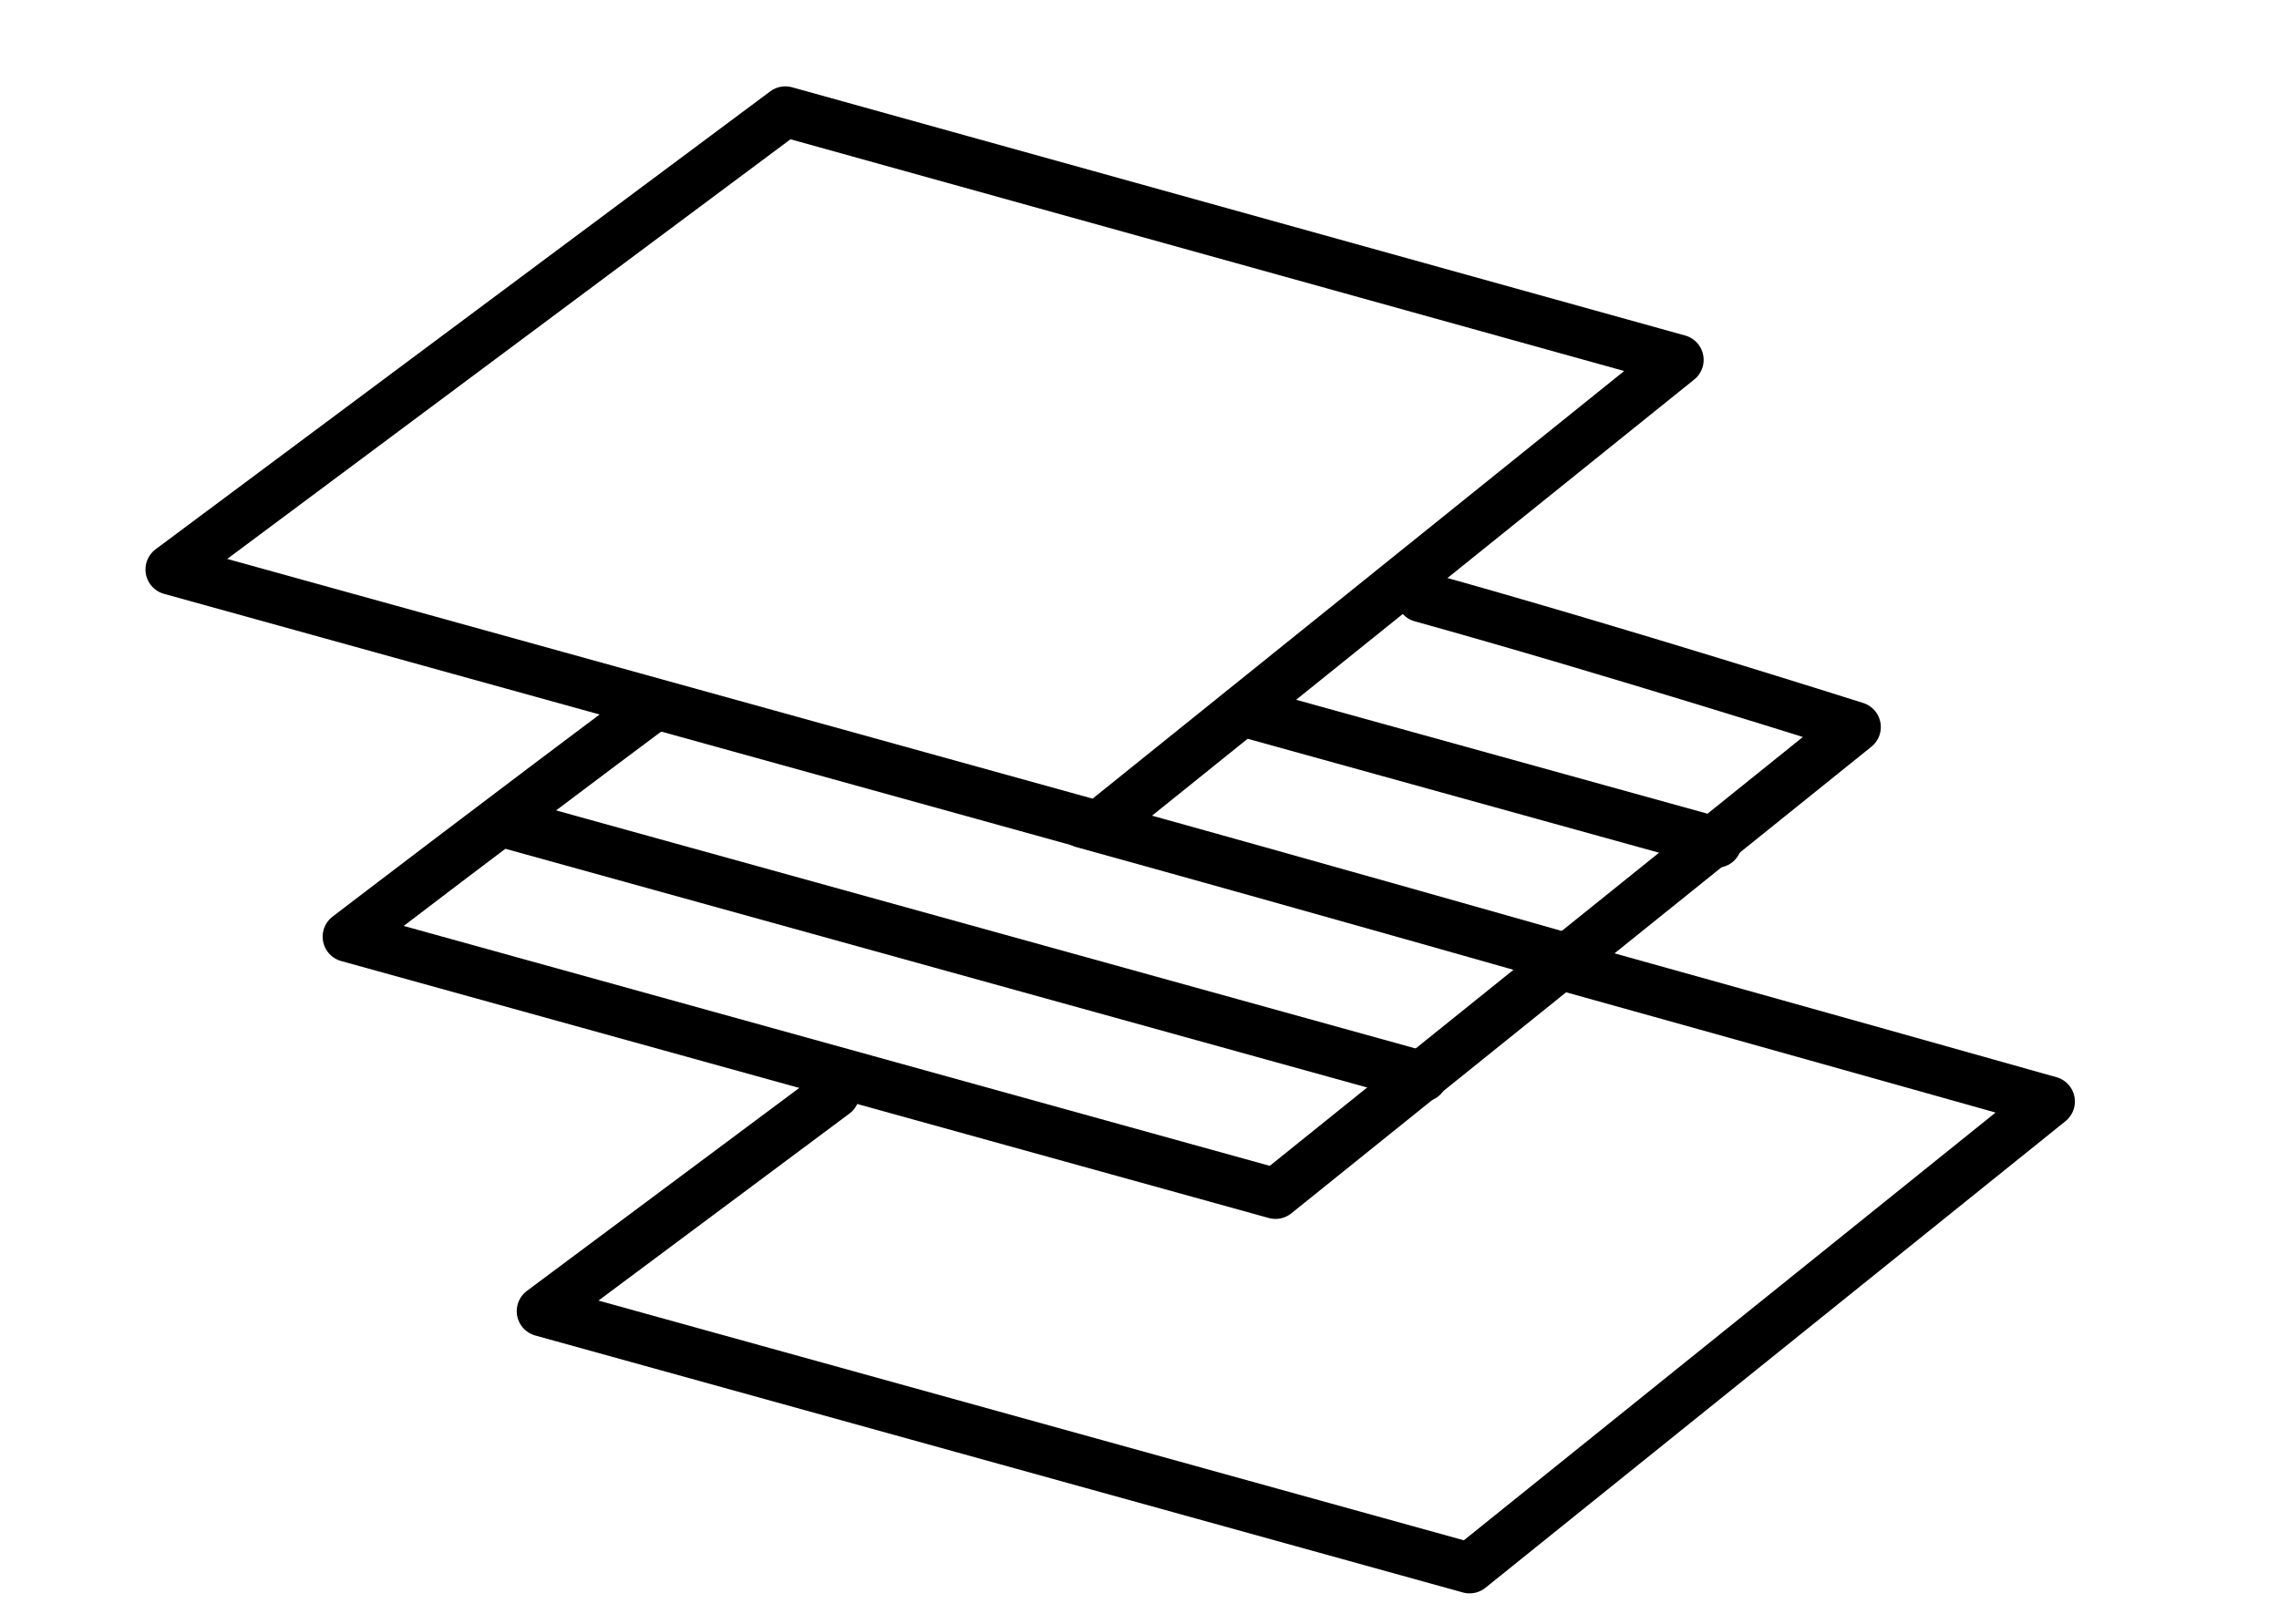
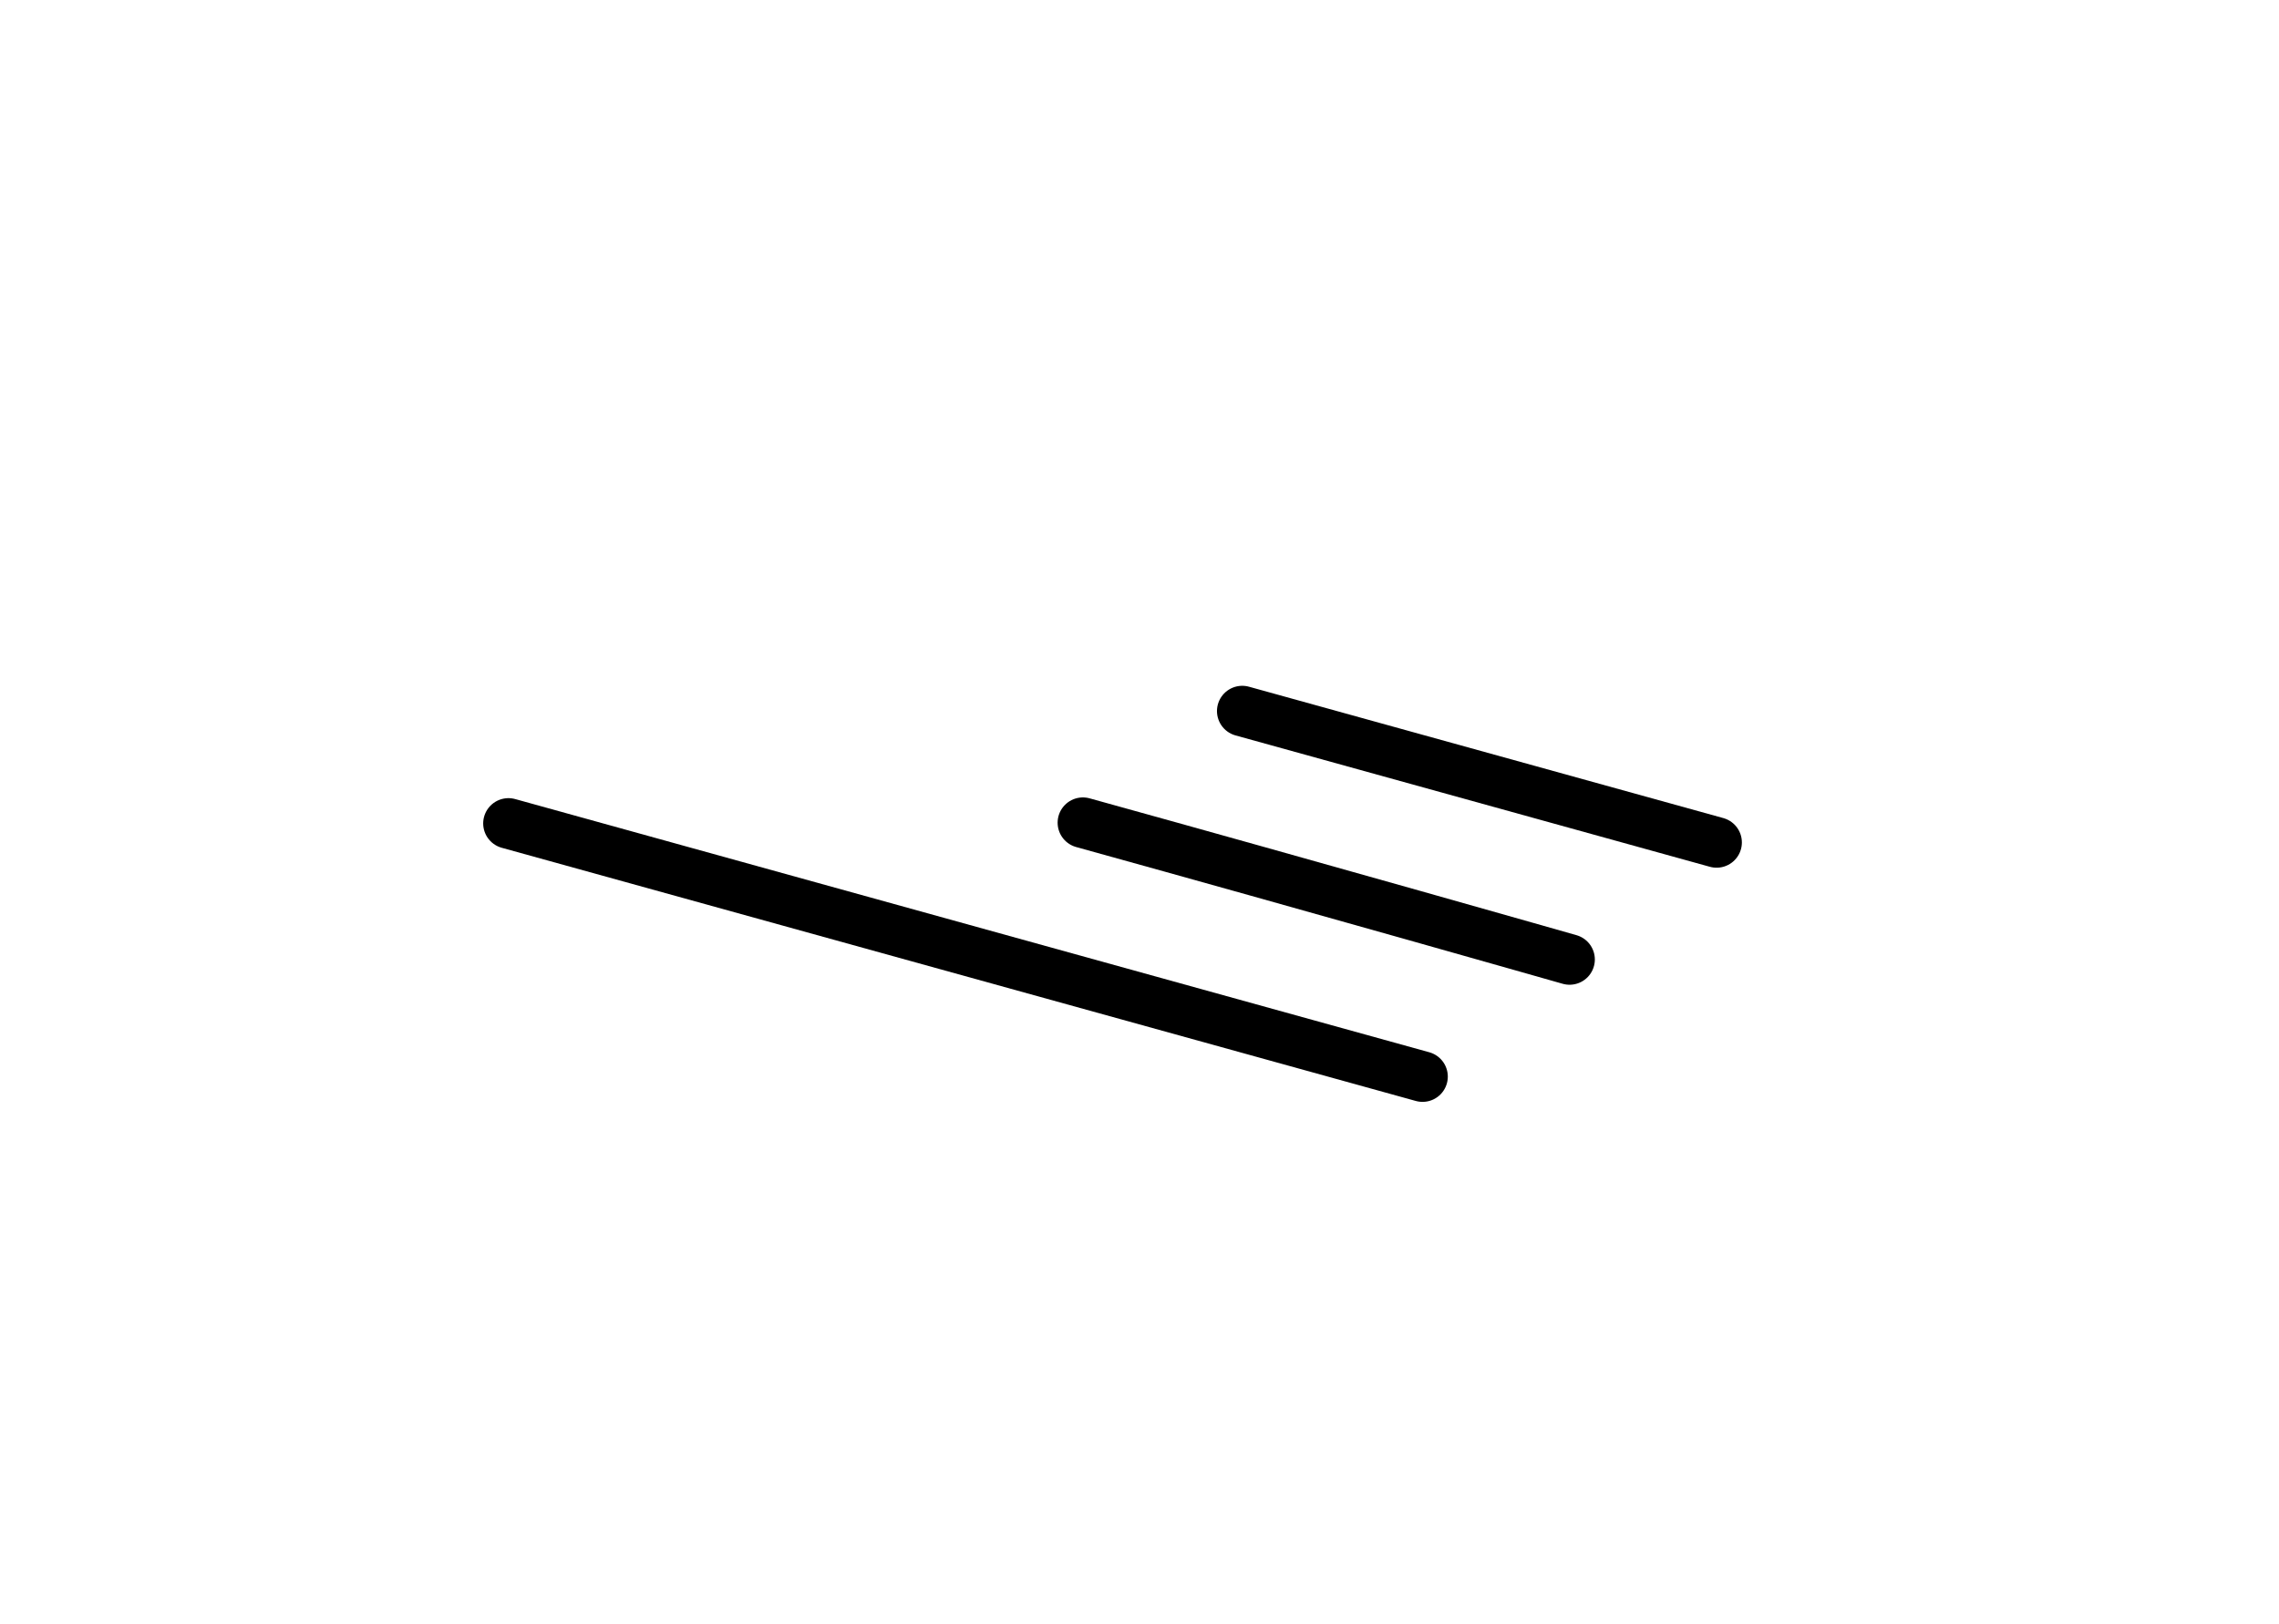
<svg xmlns="http://www.w3.org/2000/svg" id="_瀧鵫_1" data-name="瀧鵫 1" viewBox="0 0 248 176.77">
  <defs>
    <style>
      .cls-1 {
        fill: none;
        stroke: #000;
        stroke-linecap: round;
        stroke-linejoin: round;
        stroke-width: 5.5px;
      }
    </style>
  </defs>
-   <polygon class="cls-1" points="182.64 39.17 85.46 12.15 18.58 61.99 119.52 89.96 182.64 39.17" />
-   <path class="cls-1" d="M70.87,77.01c-15.66,11.67-33.01,24.95-33.01,24.95l100.94,27.97,63.12-50.79s-26.41-8.38-47.24-14.16" />
-   <path class="cls-1" d="M90.79,119.01c-16.16,12.04-31.81,23.71-31.81,23.71l100.94,27.97,63.12-50.79s-31.6-8.9-52.64-14.75" />
  <path class="cls-1" d="M55.33,89.63c12.42,3.44,99.47,27.56,99.47,27.56" />
  <path class="cls-1" d="M117.84,89.55c25.42,7.04,52.96,14.89,52.96,14.89" />
  <path class="cls-1" d="M135.18,77.4l51.62,14.3" />
</svg>